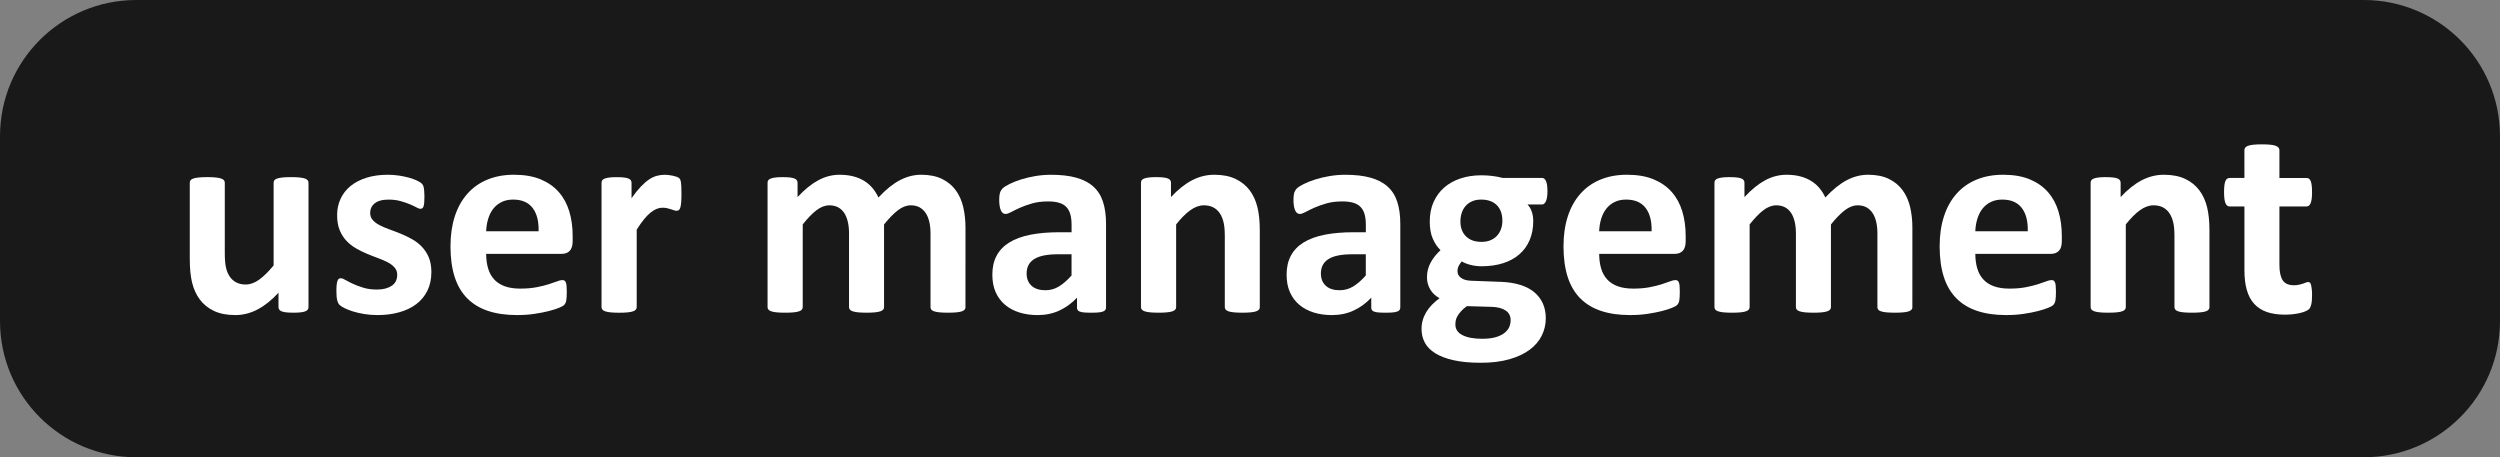
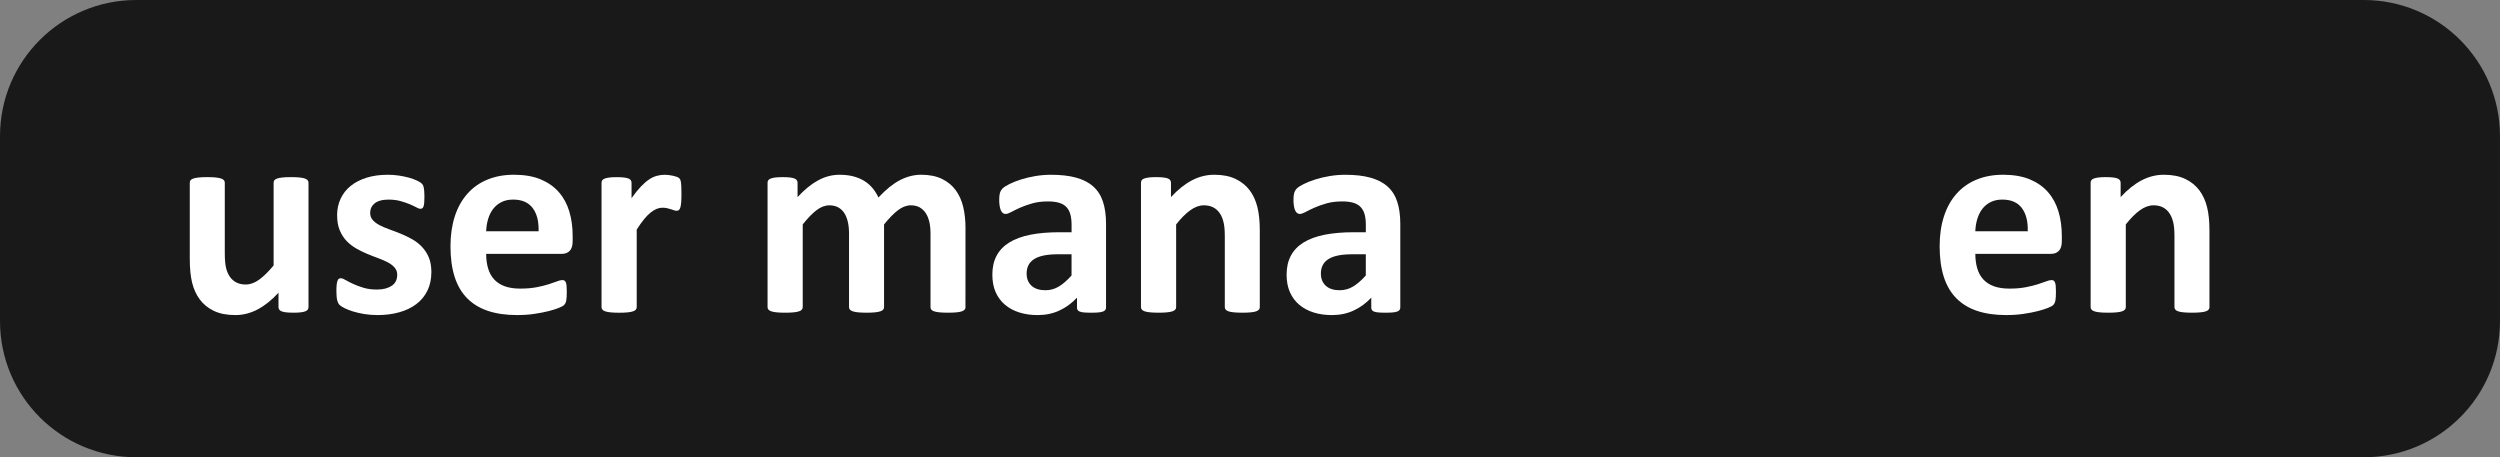
<svg xmlns="http://www.w3.org/2000/svg" version="1.1" id="Ebene_1" x="0px" y="0px" viewBox="0 0 164.02 30" xml:space="preserve">
  <rect x="0" y="0" width="164.02" height="30" fill="#808080" stroke="none" />
  <g>
    <path fill="#191919" d="M8.948,0C4.007,0,0,3.989,0,8.936v12.128C0,26.011,4.007,30,8.948,30h146.125   c4.941,0,8.946-3.989,8.946-8.936V8.936c0-4.947-4.005-8.936-8.946-8.936H8.948L8.948,0z" />
    <g>
      <path fill="#FFFFFF" d="M20.239,20.149c0,0.062-0.016,0.115-0.045,0.16c-0.031,0.047-0.086,0.086-0.162,0.115    c-0.076,0.031-0.177,0.055-0.302,0.068c-0.125,0.016-0.282,0.023-0.471,0.023c-0.201,0-0.364-0.008-0.489-0.023    c-0.125-0.014-0.224-0.037-0.298-0.068c-0.072-0.029-0.125-0.068-0.154-0.115c-0.031-0.045-0.047-0.097-0.047-0.16v-0.943    c-0.452,0.489-0.91,0.855-1.377,1.099s-0.951,0.366-1.449,0.366c-0.563,0-1.034-0.092-1.414-0.275    c-0.382-0.183-0.69-0.432-0.925-0.75c-0.234-0.318-0.401-0.686-0.503-1.103c-0.101-0.419-0.152-0.939-0.152-1.56v-4.996    c0-0.06,0.018-0.115,0.051-0.16c0.033-0.047,0.095-0.084,0.183-0.115c0.09-0.029,0.208-0.053,0.356-0.068    c0.15-0.016,0.335-0.023,0.555-0.023c0.224,0,0.411,0.008,0.557,0.023c0.146,0.016,0.265,0.039,0.353,0.068    c0.088,0.031,0.152,0.068,0.187,0.115c0.037,0.045,0.055,0.099,0.055,0.16V16.6c0,0.427,0.029,0.752,0.084,0.978    c0.055,0.226,0.138,0.421,0.251,0.582c0.113,0.162,0.255,0.286,0.43,0.374c0.173,0.09,0.376,0.132,0.608,0.132    c0.292,0,0.588-0.105,0.882-0.319c0.296-0.214,0.612-0.524,0.949-0.933v-5.427c0-0.06,0.016-0.115,0.049-0.16    c0.035-0.047,0.095-0.084,0.183-0.115c0.09-0.029,0.206-0.053,0.353-0.068s0.333-0.023,0.559-0.023    c0.226,0,0.411,0.008,0.557,0.023c0.148,0.016,0.263,0.039,0.349,0.068c0.086,0.031,0.146,0.068,0.183,0.115    c0.037,0.045,0.055,0.099,0.055,0.16V20.149z" />
      <path fill="#FFFFFF" d="M28.302,17.843c0,0.466-0.088,0.873-0.261,1.227c-0.173,0.355-0.419,0.649-0.736,0.888    c-0.318,0.238-0.693,0.415-1.126,0.534c-0.432,0.121-0.902,0.179-1.408,0.179c-0.306,0-0.596-0.023-0.875-0.068    c-0.277-0.047-0.526-0.103-0.746-0.173s-0.401-0.142-0.549-0.216c-0.146-0.072-0.253-0.142-0.319-0.206    c-0.068-0.062-0.119-0.164-0.156-0.302c-0.037-0.136-0.055-0.339-0.055-0.608c0-0.177,0.006-0.319,0.018-0.425    c0.014-0.107,0.031-0.193,0.056-0.257c0.023-0.064,0.055-0.107,0.09-0.129c0.037-0.021,0.084-0.031,0.138-0.031    c0.066,0,0.166,0.037,0.298,0.115c0.131,0.076,0.294,0.16,0.489,0.251c0.195,0.092,0.423,0.177,0.682,0.255    c0.259,0.08,0.553,0.119,0.882,0.119c0.208,0,0.392-0.021,0.553-0.062c0.162-0.043,0.302-0.105,0.423-0.183    c0.119-0.08,0.208-0.181,0.269-0.302c0.06-0.123,0.092-0.263,0.092-0.423c0-0.183-0.056-0.339-0.169-0.469    c-0.113-0.132-0.263-0.247-0.448-0.345c-0.187-0.097-0.397-0.189-0.631-0.275c-0.236-0.084-0.475-0.179-0.723-0.282    s-0.489-0.222-0.723-0.356c-0.236-0.134-0.446-0.3-0.633-0.495c-0.185-0.195-0.335-0.43-0.448-0.705    c-0.113-0.275-0.169-0.604-0.169-0.988c0-0.39,0.078-0.748,0.23-1.075s0.372-0.606,0.658-0.838    c0.286-0.232,0.637-0.411,1.048-0.54c0.411-0.129,0.875-0.193,1.387-0.193c0.255,0,0.505,0.019,0.744,0.055    c0.242,0.037,0.46,0.084,0.655,0.138c0.197,0.055,0.36,0.115,0.495,0.179c0.134,0.062,0.23,0.119,0.288,0.164    c0.058,0.047,0.099,0.092,0.123,0.138c0.025,0.045,0.043,0.099,0.056,0.164c0.012,0.064,0.021,0.144,0.031,0.238    c0.01,0.095,0.014,0.212,0.014,0.353c0,0.166-0.004,0.3-0.014,0.403c-0.01,0.103-0.025,0.185-0.045,0.247    c-0.021,0.06-0.051,0.101-0.088,0.123c-0.037,0.021-0.08,0.033-0.129,0.033c-0.055,0-0.14-0.033-0.255-0.097    c-0.117-0.064-0.261-0.132-0.436-0.206c-0.173-0.072-0.374-0.14-0.604-0.205c-0.228-0.064-0.489-0.097-0.781-0.097    c-0.208,0-0.388,0.021-0.54,0.064c-0.154,0.043-0.279,0.105-0.376,0.183c-0.097,0.08-0.171,0.173-0.22,0.281    c-0.049,0.105-0.072,0.22-0.072,0.343c0,0.189,0.056,0.347,0.173,0.475c0.115,0.129,0.269,0.242,0.458,0.339    c0.189,0.097,0.403,0.189,0.645,0.275s0.485,0.177,0.732,0.279s0.491,0.218,0.732,0.353c0.24,0.134,0.456,0.298,0.645,0.495    c0.189,0.195,0.341,0.429,0.458,0.699C28.243,17.15,28.302,17.473,28.302,17.843z" />
      <path fill="#FFFFFF" d="M37.57,15.831c0,0.281-0.062,0.489-0.189,0.621c-0.125,0.134-0.296,0.203-0.516,0.203h-4.969    c0,0.347,0.041,0.662,0.125,0.947c0.082,0.284,0.212,0.524,0.393,0.723c0.179,0.199,0.411,0.349,0.695,0.454    c0.282,0.103,0.623,0.156,1.019,0.156c0.403,0,0.758-0.029,1.062-0.088c0.306-0.058,0.569-0.123,0.793-0.193    c0.222-0.07,0.407-0.134,0.553-0.191c0.146-0.058,0.265-0.088,0.356-0.088c0.055,0,0.101,0.01,0.138,0.031    c0.035,0.021,0.066,0.06,0.09,0.115c0.025,0.055,0.043,0.132,0.051,0.234c0.01,0.101,0.014,0.228,0.014,0.38    c0,0.134-0.002,0.247-0.008,0.343s-0.016,0.175-0.027,0.242c-0.014,0.068-0.031,0.125-0.056,0.169    c-0.023,0.047-0.056,0.092-0.095,0.134c-0.039,0.041-0.148,0.099-0.325,0.173c-0.177,0.072-0.401,0.144-0.676,0.214    c-0.275,0.07-0.59,0.131-0.943,0.183c-0.355,0.053-0.732,0.078-1.136,0.078c-0.725,0-1.362-0.092-1.907-0.275    c-0.545-0.183-1.001-0.46-1.367-0.832c-0.366-0.372-0.639-0.843-0.82-1.41c-0.179-0.567-0.269-1.231-0.269-1.995    c0-0.725,0.094-1.379,0.282-1.962c0.189-0.584,0.464-1.077,0.824-1.482c0.36-0.407,0.797-0.717,1.313-0.929    c0.516-0.214,1.097-0.321,1.743-0.321c0.684,0,1.268,0.101,1.753,0.302c0.485,0.203,0.882,0.481,1.194,0.838    c0.31,0.356,0.54,0.779,0.686,1.268c0.146,0.487,0.22,1.019,0.22,1.591V15.831z M35.336,15.172    c0.019-0.647-0.111-1.155-0.388-1.523c-0.279-0.37-0.707-0.555-1.286-0.555c-0.294,0-0.547,0.056-0.764,0.166    c-0.218,0.109-0.397,0.257-0.542,0.444c-0.142,0.185-0.253,0.405-0.329,0.658c-0.076,0.253-0.121,0.524-0.132,0.81H35.336z" />
      <path fill="#FFFFFF" d="M44.709,12.747c0,0.22-0.008,0.399-0.019,0.54c-0.012,0.14-0.031,0.251-0.055,0.329    c-0.025,0.08-0.056,0.134-0.095,0.166c-0.041,0.029-0.092,0.045-0.152,0.045c-0.049,0-0.103-0.01-0.164-0.031    c-0.062-0.021-0.131-0.045-0.206-0.068c-0.076-0.025-0.16-0.049-0.251-0.07c-0.092-0.021-0.193-0.031-0.302-0.031    c-0.129,0-0.257,0.025-0.386,0.078c-0.127,0.051-0.259,0.132-0.397,0.242c-0.136,0.111-0.281,0.257-0.43,0.44    c-0.148,0.183-0.31,0.409-0.479,0.676v5.088c0,0.062-0.019,0.115-0.056,0.16c-0.035,0.047-0.097,0.086-0.187,0.115    c-0.088,0.031-0.206,0.055-0.353,0.068c-0.146,0.016-0.331,0.023-0.557,0.023c-0.226,0-0.413-0.008-0.559-0.023    c-0.146-0.014-0.263-0.037-0.353-0.068c-0.088-0.029-0.15-0.068-0.187-0.115c-0.037-0.045-0.055-0.097-0.055-0.16v-8.162    c0-0.06,0.016-0.115,0.045-0.16c0.031-0.047,0.086-0.084,0.166-0.115c0.08-0.029,0.181-0.053,0.306-0.068s0.282-0.023,0.471-0.023    c0.195,0,0.356,0.008,0.485,0.023c0.129,0.016,0.228,0.039,0.298,0.068c0.07,0.031,0.121,0.068,0.15,0.115    c0.031,0.045,0.047,0.099,0.047,0.16v1.015c0.212-0.304,0.415-0.555,0.604-0.754s0.368-0.355,0.54-0.471    c0.171-0.115,0.341-0.197,0.512-0.242c0.171-0.047,0.341-0.07,0.512-0.07c0.08,0,0.166,0.006,0.257,0.014    c0.092,0.01,0.185,0.025,0.282,0.047c0.097,0.021,0.183,0.045,0.257,0.072c0.072,0.029,0.127,0.056,0.16,0.088    s0.058,0.064,0.074,0.101c0.014,0.037,0.027,0.086,0.041,0.15c0.012,0.064,0.021,0.16,0.027,0.288    C44.705,12.354,44.709,12.527,44.709,12.747z" />
      <path fill="#FFFFFF" d="M63.347,20.149c0,0.062-0.019,0.115-0.055,0.16c-0.037,0.047-0.099,0.086-0.183,0.115    c-0.086,0.031-0.203,0.055-0.349,0.068c-0.146,0.016-0.333,0.023-0.557,0.023c-0.234,0-0.423-0.008-0.569-0.023    c-0.146-0.014-0.263-0.037-0.353-0.068c-0.088-0.029-0.148-0.068-0.183-0.115c-0.033-0.045-0.049-0.097-0.049-0.16v-4.841    c0-0.275-0.027-0.524-0.078-0.75c-0.053-0.226-0.132-0.419-0.238-0.58c-0.107-0.162-0.242-0.286-0.403-0.376    c-0.162-0.088-0.356-0.132-0.58-0.132c-0.275,0-0.553,0.107-0.834,0.319c-0.281,0.214-0.586,0.526-0.916,0.935v5.425    c0,0.062-0.018,0.115-0.055,0.16c-0.037,0.047-0.099,0.086-0.187,0.115c-0.09,0.031-0.206,0.055-0.353,0.068    c-0.146,0.016-0.329,0.023-0.549,0.023c-0.226,0-0.411-0.008-0.557-0.023c-0.148-0.014-0.265-0.037-0.353-0.068    c-0.09-0.029-0.152-0.068-0.189-0.115c-0.035-0.045-0.055-0.097-0.055-0.16v-4.841c0-0.275-0.025-0.524-0.078-0.75    c-0.051-0.226-0.129-0.419-0.232-0.58c-0.105-0.162-0.24-0.286-0.403-0.376c-0.166-0.088-0.356-0.132-0.577-0.132    c-0.281,0-0.561,0.107-0.842,0.319c-0.281,0.214-0.582,0.526-0.906,0.935v5.425c0,0.062-0.019,0.115-0.056,0.16    c-0.035,0.047-0.097,0.086-0.187,0.115c-0.088,0.031-0.206,0.055-0.353,0.068c-0.146,0.016-0.331,0.023-0.557,0.023    c-0.226,0-0.413-0.008-0.559-0.023c-0.146-0.014-0.263-0.037-0.353-0.068c-0.088-0.029-0.15-0.068-0.187-0.115    c-0.037-0.045-0.055-0.097-0.055-0.16v-8.162c0-0.06,0.016-0.115,0.045-0.16c0.031-0.047,0.086-0.084,0.166-0.115    c0.08-0.029,0.181-0.053,0.306-0.068s0.282-0.023,0.471-0.023c0.195,0,0.356,0.008,0.485,0.023    c0.129,0.016,0.228,0.039,0.298,0.068c0.07,0.031,0.121,0.068,0.15,0.115c0.031,0.045,0.047,0.099,0.047,0.16v0.943    c0.452-0.489,0.902-0.855,1.35-1.099c0.448-0.243,0.916-0.366,1.404-0.366c0.335,0,0.637,0.035,0.906,0.105    c0.269,0.07,0.508,0.171,0.719,0.302c0.21,0.132,0.392,0.288,0.543,0.471s0.281,0.388,0.384,0.614    c0.245-0.263,0.485-0.489,0.719-0.678c0.236-0.189,0.468-0.343,0.695-0.462c0.23-0.119,0.458-0.206,0.688-0.265    c0.228-0.058,0.462-0.088,0.699-0.088c0.543,0,0.999,0.092,1.373,0.275c0.372,0.183,0.672,0.432,0.9,0.746    c0.23,0.314,0.392,0.682,0.491,1.103c0.097,0.421,0.146,0.867,0.146,1.336V20.149z" />
      <path fill="#FFFFFF" d="M72.563,20.177c0,0.086-0.031,0.154-0.092,0.203s-0.158,0.084-0.288,0.105    c-0.131,0.021-0.325,0.031-0.58,0.031c-0.275,0-0.475-0.01-0.6-0.031c-0.125-0.021-0.214-0.056-0.265-0.105    c-0.053-0.049-0.078-0.117-0.078-0.203v-0.649c-0.335,0.36-0.719,0.641-1.149,0.842c-0.429,0.201-0.906,0.302-1.432,0.302    c-0.432,0-0.832-0.056-1.194-0.169c-0.362-0.113-0.676-0.281-0.943-0.503c-0.265-0.224-0.471-0.499-0.618-0.828    c-0.146-0.329-0.218-0.715-0.218-1.153c0-0.477,0.092-0.89,0.279-1.241c0.185-0.351,0.464-0.641,0.832-0.869    c0.37-0.228,0.828-0.397,1.377-0.508c0.549-0.109,1.186-0.164,1.913-0.164h0.797v-0.495c0-0.257-0.027-0.481-0.078-0.672    c-0.053-0.193-0.138-0.353-0.257-0.481c-0.119-0.129-0.277-0.222-0.475-0.282c-0.199-0.062-0.444-0.092-0.736-0.092    c-0.384,0-0.729,0.041-1.03,0.127s-0.569,0.181-0.801,0.284s-0.425,0.199-0.58,0.284c-0.156,0.084-0.282,0.127-0.38,0.127    c-0.066,0-0.127-0.021-0.179-0.064c-0.051-0.041-0.093-0.103-0.127-0.183c-0.035-0.078-0.06-0.175-0.078-0.292    c-0.019-0.115-0.027-0.243-0.027-0.384c0-0.189,0.014-0.339,0.045-0.448c0.031-0.111,0.09-0.21,0.173-0.298    c0.086-0.088,0.236-0.185,0.45-0.292c0.212-0.107,0.464-0.206,0.75-0.298c0.286-0.092,0.6-0.166,0.937-0.224    c0.339-0.058,0.688-0.088,1.048-0.088c0.641,0,1.188,0.062,1.642,0.189c0.456,0.125,0.83,0.316,1.122,0.577    c0.292,0.259,0.506,0.592,0.641,1.001c0.134,0.409,0.201,0.894,0.201,1.455V20.177z M70.303,16.682h-0.879    c-0.372,0-0.69,0.027-0.953,0.082c-0.261,0.055-0.475,0.138-0.641,0.247c-0.164,0.109-0.284,0.243-0.36,0.397    c-0.076,0.156-0.115,0.335-0.115,0.536c0,0.343,0.109,0.61,0.325,0.806c0.216,0.195,0.516,0.292,0.902,0.292    c0.323,0,0.619-0.082,0.892-0.247c0.271-0.166,0.547-0.405,0.828-0.723V16.682z" />
      <path fill="#FFFFFF" d="M82.655,20.149c0,0.062-0.018,0.115-0.055,0.16c-0.037,0.047-0.097,0.086-0.183,0.115    c-0.086,0.031-0.203,0.055-0.353,0.068c-0.15,0.016-0.333,0.023-0.553,0.023c-0.226,0-0.413-0.008-0.563-0.023    c-0.15-0.014-0.267-0.037-0.353-0.068c-0.086-0.029-0.146-0.068-0.183-0.115c-0.035-0.045-0.055-0.097-0.055-0.16v-4.658    c0-0.395-0.029-0.707-0.088-0.933c-0.056-0.226-0.14-0.419-0.251-0.58c-0.109-0.162-0.251-0.286-0.425-0.376    c-0.173-0.088-0.378-0.132-0.61-0.132c-0.292,0-0.588,0.107-0.886,0.319c-0.3,0.214-0.61,0.526-0.933,0.935v5.425    c0,0.062-0.019,0.115-0.056,0.16c-0.035,0.047-0.097,0.086-0.187,0.115c-0.088,0.031-0.206,0.055-0.353,0.068    c-0.146,0.016-0.331,0.023-0.557,0.023c-0.226,0-0.413-0.008-0.559-0.023c-0.146-0.014-0.263-0.037-0.353-0.068    c-0.088-0.029-0.15-0.068-0.187-0.115c-0.037-0.045-0.055-0.097-0.055-0.16v-8.162c0-0.06,0.016-0.115,0.045-0.16    c0.031-0.047,0.086-0.084,0.166-0.115c0.08-0.029,0.181-0.053,0.306-0.068c0.125-0.016,0.282-0.023,0.471-0.023    c0.195,0,0.356,0.008,0.485,0.023s0.228,0.039,0.298,0.068c0.07,0.031,0.121,0.068,0.15,0.115c0.031,0.045,0.047,0.099,0.047,0.16    v0.943c0.452-0.489,0.91-0.855,1.377-1.099c0.466-0.243,0.953-0.366,1.459-0.366c0.555,0,1.023,0.092,1.404,0.275    s0.69,0.432,0.925,0.746c0.234,0.314,0.403,0.682,0.506,1.103c0.105,0.421,0.156,0.927,0.156,1.519V20.149z" />
      <path fill="#FFFFFF" d="M91.869,20.177c0,0.086-0.031,0.154-0.092,0.203s-0.158,0.084-0.288,0.105    c-0.131,0.021-0.325,0.031-0.58,0.031c-0.275,0-0.475-0.01-0.6-0.031c-0.125-0.021-0.214-0.056-0.265-0.105    c-0.053-0.049-0.078-0.117-0.078-0.203v-0.649c-0.335,0.36-0.719,0.641-1.149,0.842c-0.429,0.201-0.906,0.302-1.432,0.302    c-0.432,0-0.832-0.056-1.194-0.169c-0.362-0.113-0.676-0.281-0.943-0.503c-0.265-0.224-0.471-0.499-0.618-0.828    c-0.146-0.329-0.218-0.715-0.218-1.153c0-0.477,0.092-0.89,0.279-1.241c0.185-0.351,0.464-0.641,0.832-0.869    c0.37-0.228,0.828-0.397,1.377-0.508c0.549-0.109,1.186-0.164,1.913-0.164h0.797v-0.495c0-0.257-0.027-0.481-0.078-0.672    c-0.053-0.193-0.138-0.353-0.257-0.481c-0.119-0.129-0.277-0.222-0.475-0.282c-0.199-0.062-0.444-0.092-0.736-0.092    c-0.384,0-0.729,0.041-1.03,0.127s-0.569,0.181-0.801,0.284s-0.425,0.199-0.58,0.284c-0.156,0.084-0.282,0.127-0.38,0.127    c-0.066,0-0.127-0.021-0.179-0.064c-0.051-0.041-0.093-0.103-0.127-0.183c-0.035-0.078-0.06-0.175-0.078-0.292    c-0.019-0.115-0.027-0.243-0.027-0.384c0-0.189,0.014-0.339,0.045-0.448c0.031-0.111,0.09-0.21,0.173-0.298    c0.086-0.088,0.236-0.185,0.45-0.292c0.212-0.107,0.464-0.206,0.75-0.298c0.286-0.092,0.6-0.166,0.937-0.224    c0.339-0.058,0.688-0.088,1.048-0.088c0.641,0,1.188,0.062,1.642,0.189c0.456,0.125,0.83,0.316,1.122,0.577    c0.292,0.259,0.506,0.592,0.641,1.001c0.134,0.409,0.201,0.894,0.201,1.455V20.177z M89.609,16.682h-0.879    c-0.372,0-0.69,0.027-0.953,0.082c-0.261,0.055-0.475,0.138-0.641,0.247c-0.164,0.109-0.284,0.243-0.36,0.397    c-0.076,0.156-0.115,0.335-0.115,0.536c0,0.343,0.109,0.61,0.325,0.806c0.216,0.195,0.516,0.292,0.902,0.292    c0.323,0,0.619-0.082,0.892-0.247c0.271-0.166,0.547-0.405,0.828-0.723V16.682z" />
-       <path fill="#FFFFFF" d="M101.525,12.554c0,0.294-0.035,0.51-0.101,0.651c-0.066,0.14-0.15,0.21-0.247,0.21h-0.96    c0.134,0.146,0.23,0.312,0.288,0.499c0.058,0.185,0.088,0.38,0.088,0.58c0,0.475-0.08,0.898-0.24,1.268    c-0.158,0.368-0.386,0.68-0.682,0.933c-0.294,0.253-0.653,0.446-1.069,0.577c-0.419,0.131-0.882,0.197-1.397,0.197    c-0.261,0-0.512-0.033-0.75-0.095c-0.238-0.064-0.421-0.14-0.549-0.226c-0.072,0.08-0.138,0.175-0.197,0.284    c-0.056,0.109-0.086,0.232-0.086,0.366c0,0.177,0.078,0.321,0.234,0.434c0.154,0.113,0.372,0.175,0.653,0.187l1.987,0.074    c0.464,0.018,0.877,0.084,1.239,0.197c0.364,0.113,0.668,0.271,0.916,0.475c0.247,0.205,0.436,0.45,0.567,0.736    c0.132,0.288,0.197,0.614,0.197,0.98c0,0.403-0.088,0.783-0.265,1.14c-0.177,0.356-0.442,0.666-0.797,0.929    c-0.353,0.261-0.797,0.469-1.33,0.621s-1.157,0.23-1.872,0.23c-0.695,0-1.288-0.056-1.778-0.166    c-0.493-0.109-0.894-0.263-1.208-0.458c-0.316-0.195-0.543-0.429-0.688-0.699c-0.142-0.273-0.214-0.569-0.214-0.892    c0-0.203,0.025-0.393,0.078-0.577c0.051-0.183,0.129-0.358,0.228-0.526c0.101-0.168,0.224-0.329,0.37-0.481    c0.148-0.152,0.316-0.298,0.505-0.438c-0.263-0.14-0.466-0.331-0.61-0.573c-0.142-0.242-0.214-0.505-0.214-0.791    c0-0.36,0.082-0.688,0.247-0.984c0.164-0.296,0.378-0.563,0.641-0.801c-0.214-0.214-0.386-0.469-0.512-0.769    c-0.129-0.298-0.193-0.67-0.193-1.116c0-0.475,0.084-0.902,0.251-1.276c0.168-0.376,0.401-0.693,0.701-0.953    c0.298-0.259,0.655-0.458,1.069-0.594c0.415-0.138,0.873-0.206,1.373-0.206c0.255,0,0.501,0.016,0.736,0.047    c0.234,0.029,0.452,0.072,0.655,0.127h2.589c0.103,0,0.189,0.068,0.251,0.203C101.492,12.013,101.525,12.239,101.525,12.554z     M99.11,21.001c0-0.275-0.111-0.485-0.331-0.631c-0.218-0.146-0.52-0.226-0.906-0.238l-1.636-0.047    c-0.16,0.117-0.286,0.228-0.38,0.335c-0.095,0.107-0.171,0.208-0.23,0.306s-0.095,0.193-0.115,0.284    c-0.018,0.092-0.027,0.185-0.027,0.282c0,0.306,0.154,0.538,0.464,0.695c0.308,0.16,0.742,0.24,1.303,0.24    c0.347,0,0.641-0.035,0.879-0.105c0.238-0.07,0.43-0.164,0.577-0.281c0.146-0.115,0.249-0.245,0.312-0.388    C99.078,21.31,99.11,21.16,99.11,21.001z M98.568,14.485c0-0.438-0.121-0.779-0.364-1.025c-0.245-0.243-0.59-0.366-1.034-0.366    c-0.226,0-0.425,0.039-0.596,0.115c-0.169,0.076-0.312,0.181-0.425,0.312s-0.197,0.284-0.251,0.458    c-0.055,0.173-0.084,0.355-0.084,0.543c0,0.415,0.123,0.744,0.366,0.984c0.245,0.242,0.582,0.362,1.017,0.362    c0.232,0,0.432-0.037,0.604-0.111c0.169-0.072,0.312-0.173,0.425-0.302c0.113-0.127,0.199-0.275,0.257-0.442    C98.541,14.845,98.568,14.668,98.568,14.485z" />
-       <path fill="#FFFFFF" d="M110.593,15.831c0,0.281-0.062,0.489-0.189,0.621c-0.125,0.134-0.296,0.203-0.516,0.203h-4.969    c0,0.347,0.041,0.662,0.125,0.947c0.082,0.284,0.212,0.524,0.393,0.723c0.179,0.199,0.411,0.349,0.695,0.454    c0.282,0.103,0.623,0.156,1.019,0.156c0.403,0,0.758-0.029,1.062-0.088c0.306-0.058,0.569-0.123,0.793-0.193    c0.222-0.07,0.407-0.134,0.553-0.191c0.146-0.058,0.265-0.088,0.356-0.088c0.055,0,0.101,0.01,0.138,0.031    c0.035,0.021,0.066,0.06,0.09,0.115c0.025,0.055,0.043,0.132,0.051,0.234c0.01,0.101,0.014,0.228,0.014,0.38    c0,0.134-0.002,0.247-0.008,0.343s-0.016,0.175-0.027,0.242c-0.014,0.068-0.031,0.125-0.056,0.169    c-0.023,0.047-0.056,0.092-0.095,0.134c-0.039,0.041-0.148,0.099-0.325,0.173c-0.177,0.072-0.401,0.144-0.676,0.214    c-0.275,0.07-0.59,0.131-0.943,0.183c-0.355,0.053-0.732,0.078-1.136,0.078c-0.725,0-1.362-0.092-1.907-0.275    c-0.545-0.183-1.001-0.46-1.367-0.832c-0.366-0.372-0.639-0.843-0.82-1.41c-0.179-0.567-0.269-1.231-0.269-1.995    c0-0.725,0.093-1.379,0.282-1.962c0.189-0.584,0.464-1.077,0.824-1.482c0.36-0.407,0.797-0.717,1.313-0.929    c0.516-0.214,1.097-0.321,1.743-0.321c0.684,0,1.268,0.101,1.753,0.302c0.485,0.203,0.882,0.481,1.194,0.838    c0.31,0.356,0.54,0.779,0.686,1.268c0.146,0.487,0.22,1.019,0.22,1.591V15.831z M108.358,15.172    c0.019-0.647-0.111-1.155-0.388-1.523c-0.279-0.37-0.707-0.555-1.286-0.555c-0.294,0-0.547,0.056-0.764,0.166    c-0.218,0.109-0.397,0.257-0.542,0.444c-0.142,0.185-0.253,0.405-0.329,0.658c-0.076,0.253-0.121,0.524-0.132,0.81H108.358z" />
-       <path fill="#FFFFFF" d="M125.471,20.149c0,0.062-0.019,0.115-0.055,0.16c-0.037,0.047-0.099,0.086-0.183,0.115    c-0.086,0.031-0.203,0.055-0.349,0.068c-0.146,0.016-0.333,0.023-0.557,0.023c-0.234,0-0.423-0.008-0.569-0.023    c-0.146-0.014-0.263-0.037-0.353-0.068c-0.088-0.029-0.148-0.068-0.183-0.115c-0.033-0.045-0.049-0.097-0.049-0.16v-4.841    c0-0.275-0.027-0.524-0.078-0.75c-0.053-0.226-0.132-0.419-0.238-0.58c-0.107-0.162-0.242-0.286-0.403-0.376    c-0.162-0.088-0.356-0.132-0.58-0.132c-0.275,0-0.553,0.107-0.834,0.319c-0.281,0.214-0.586,0.526-0.916,0.935v5.425    c0,0.062-0.018,0.115-0.055,0.16c-0.037,0.047-0.099,0.086-0.187,0.115c-0.09,0.031-0.206,0.055-0.353,0.068    c-0.146,0.016-0.329,0.023-0.549,0.023c-0.226,0-0.411-0.008-0.557-0.023c-0.148-0.014-0.265-0.037-0.353-0.068    c-0.09-0.029-0.152-0.068-0.189-0.115c-0.035-0.045-0.055-0.097-0.055-0.16v-4.841c0-0.275-0.025-0.524-0.078-0.75    c-0.051-0.226-0.129-0.419-0.232-0.58c-0.105-0.162-0.24-0.286-0.403-0.376c-0.166-0.088-0.356-0.132-0.577-0.132    c-0.281,0-0.561,0.107-0.842,0.319c-0.281,0.214-0.582,0.526-0.906,0.935v5.425c0,0.062-0.019,0.115-0.056,0.16    c-0.035,0.047-0.097,0.086-0.187,0.115c-0.088,0.031-0.206,0.055-0.353,0.068c-0.146,0.016-0.331,0.023-0.557,0.023    c-0.226,0-0.413-0.008-0.559-0.023c-0.146-0.014-0.263-0.037-0.353-0.068c-0.088-0.029-0.15-0.068-0.187-0.115    c-0.037-0.045-0.055-0.097-0.055-0.16v-8.162c0-0.06,0.016-0.115,0.045-0.16c0.031-0.047,0.086-0.084,0.166-0.115    c0.08-0.029,0.181-0.053,0.306-0.068c0.125-0.016,0.282-0.023,0.471-0.023c0.195,0,0.356,0.008,0.485,0.023    s0.228,0.039,0.298,0.068c0.07,0.031,0.121,0.068,0.15,0.115c0.031,0.045,0.047,0.099,0.047,0.16v0.943    c0.452-0.489,0.902-0.855,1.35-1.099c0.448-0.243,0.916-0.366,1.404-0.366c0.335,0,0.637,0.035,0.906,0.105    c0.269,0.07,0.508,0.171,0.719,0.302c0.21,0.132,0.392,0.288,0.543,0.471s0.281,0.388,0.384,0.614    c0.245-0.263,0.485-0.489,0.719-0.678c0.236-0.189,0.468-0.343,0.695-0.462c0.23-0.119,0.458-0.206,0.688-0.265    c0.228-0.058,0.462-0.088,0.699-0.088c0.543,0,0.999,0.092,1.373,0.275c0.372,0.183,0.672,0.432,0.9,0.746    c0.23,0.314,0.392,0.682,0.491,1.103c0.097,0.421,0.146,0.867,0.146,1.336V20.149z" />
      <path fill="#FFFFFF" d="M135.271,15.831c0,0.281-0.062,0.489-0.189,0.621c-0.125,0.134-0.296,0.203-0.516,0.203h-4.969    c0,0.347,0.041,0.662,0.125,0.947c0.082,0.284,0.212,0.524,0.393,0.723c0.179,0.199,0.411,0.349,0.695,0.454    c0.282,0.103,0.623,0.156,1.019,0.156c0.403,0,0.758-0.029,1.062-0.088c0.306-0.058,0.569-0.123,0.793-0.193    c0.222-0.07,0.407-0.134,0.553-0.191c0.146-0.058,0.265-0.088,0.356-0.088c0.055,0,0.101,0.01,0.138,0.031    c0.035,0.021,0.066,0.06,0.09,0.115c0.025,0.055,0.043,0.132,0.051,0.234c0.01,0.101,0.014,0.228,0.014,0.38    c0,0.134-0.002,0.247-0.008,0.343s-0.016,0.175-0.027,0.242c-0.014,0.068-0.031,0.125-0.056,0.169    c-0.023,0.047-0.056,0.092-0.095,0.134c-0.039,0.041-0.148,0.099-0.325,0.173c-0.177,0.072-0.401,0.144-0.676,0.214    s-0.59,0.131-0.943,0.183c-0.355,0.053-0.732,0.078-1.136,0.078c-0.725,0-1.362-0.092-1.907-0.275    c-0.545-0.183-1.001-0.46-1.367-0.832s-0.639-0.843-0.82-1.41c-0.179-0.567-0.269-1.231-0.269-1.995    c0-0.725,0.093-1.379,0.282-1.962c0.189-0.584,0.464-1.077,0.824-1.482c0.36-0.407,0.797-0.717,1.313-0.929    c0.516-0.214,1.097-0.321,1.743-0.321c0.684,0,1.268,0.101,1.753,0.302c0.485,0.203,0.882,0.481,1.194,0.838    c0.31,0.356,0.54,0.779,0.686,1.268c0.146,0.487,0.22,1.019,0.22,1.591V15.831z M133.037,15.172    c0.019-0.647-0.111-1.155-0.388-1.523c-0.279-0.37-0.707-0.555-1.286-0.555c-0.294,0-0.547,0.056-0.764,0.166    c-0.218,0.109-0.397,0.257-0.542,0.444c-0.142,0.185-0.253,0.405-0.329,0.658c-0.076,0.253-0.121,0.524-0.132,0.81H133.037z" />
      <path fill="#FFFFFF" d="M144.96,20.149c0,0.062-0.018,0.115-0.055,0.16c-0.037,0.047-0.097,0.086-0.183,0.115    c-0.086,0.031-0.203,0.055-0.353,0.068c-0.15,0.016-0.333,0.023-0.553,0.023c-0.226,0-0.413-0.008-0.563-0.023    c-0.15-0.014-0.267-0.037-0.353-0.068c-0.086-0.029-0.146-0.068-0.183-0.115c-0.035-0.045-0.055-0.097-0.055-0.16v-4.658    c0-0.395-0.029-0.707-0.088-0.933c-0.057-0.226-0.14-0.419-0.251-0.58c-0.109-0.162-0.251-0.286-0.425-0.376    c-0.173-0.088-0.378-0.132-0.61-0.132c-0.292,0-0.588,0.107-0.886,0.319c-0.3,0.214-0.61,0.526-0.933,0.935v5.425    c0,0.062-0.019,0.115-0.056,0.16c-0.035,0.047-0.097,0.086-0.187,0.115c-0.088,0.031-0.206,0.055-0.353,0.068    c-0.146,0.016-0.331,0.023-0.557,0.023c-0.226,0-0.413-0.008-0.559-0.023c-0.146-0.014-0.263-0.037-0.353-0.068    c-0.088-0.029-0.15-0.068-0.187-0.115c-0.037-0.045-0.055-0.097-0.055-0.16v-8.162c0-0.06,0.016-0.115,0.045-0.16    c0.031-0.047,0.086-0.084,0.166-0.115c0.08-0.029,0.181-0.053,0.306-0.068s0.282-0.023,0.471-0.023    c0.195,0,0.356,0.008,0.485,0.023c0.129,0.016,0.228,0.039,0.298,0.068c0.07,0.031,0.121,0.068,0.15,0.115    c0.031,0.045,0.047,0.099,0.047,0.16v0.943c0.452-0.489,0.91-0.855,1.377-1.099c0.466-0.243,0.953-0.366,1.459-0.366    c0.555,0,1.023,0.092,1.404,0.275c0.382,0.183,0.69,0.432,0.925,0.746c0.234,0.314,0.403,0.682,0.506,1.103    c0.105,0.421,0.156,0.927,0.156,1.519V20.149z" />
    </g>
    <g>
-       <path fill="#FFFFFF" d="M151.69,19.345c0,0.269-0.016,0.473-0.051,0.617c-0.033,0.144-0.078,0.243-0.132,0.302    c-0.055,0.058-0.134,0.109-0.242,0.156c-0.107,0.045-0.232,0.086-0.376,0.119c-0.142,0.033-0.298,0.058-0.466,0.078    c-0.169,0.018-0.337,0.027-0.508,0.027c-0.458,0-0.855-0.058-1.19-0.173c-0.335-0.117-0.614-0.294-0.832-0.536    c-0.22-0.242-0.382-0.545-0.485-0.912c-0.105-0.364-0.156-0.799-0.156-1.299v-4.18h-0.98c-0.115,0-0.205-0.072-0.265-0.216    c-0.06-0.142-0.092-0.382-0.092-0.719c0-0.175,0.008-0.325,0.023-0.448c0.016-0.121,0.037-0.218,0.068-0.288    c0.031-0.07,0.068-0.119,0.115-0.15c0.045-0.031,0.099-0.047,0.16-0.047h0.97V9.857c0-0.062,0.016-0.117,0.051-0.166    c0.033-0.049,0.093-0.09,0.183-0.123c0.088-0.035,0.206-0.058,0.356-0.074c0.15-0.016,0.333-0.023,0.553-0.023    c0.226,0,0.413,0.008,0.563,0.023c0.15,0.016,0.267,0.039,0.353,0.074c0.086,0.033,0.146,0.074,0.183,0.123    c0.037,0.049,0.055,0.103,0.055,0.166v1.819h1.775c0.062,0,0.115,0.016,0.162,0.047c0.045,0.031,0.084,0.08,0.113,0.15    c0.031,0.07,0.055,0.168,0.068,0.288c0.016,0.123,0.023,0.273,0.023,0.448c0,0.337-0.031,0.577-0.092,0.719    c-0.06,0.144-0.15,0.216-0.265,0.216h-1.784v3.834c0,0.446,0.07,0.779,0.21,1.001c0.14,0.224,0.39,0.335,0.75,0.335    c0.123,0,0.232-0.012,0.329-0.033c0.097-0.021,0.185-0.045,0.261-0.072s0.14-0.053,0.193-0.074    c0.051-0.021,0.099-0.031,0.142-0.031c0.035,0,0.07,0.01,0.105,0.031c0.033,0.021,0.058,0.064,0.078,0.129    c0.018,0.064,0.035,0.15,0.049,0.261C151.683,19.033,151.69,19.174,151.69,19.345z" />
-     </g>
+       </g>
  </g>
  <g>
</g>
  <g>
</g>
  <g>
</g>
  <g>
</g>
  <g>
</g>
  <g>
</g>
  <g>
</g>
  <g>
</g>
  <g>
</g>
  <g>
</g>
  <g>
</g>
  <g>
</g>
  <g>
</g>
  <g>
</g>
  <g>
</g>
</svg>